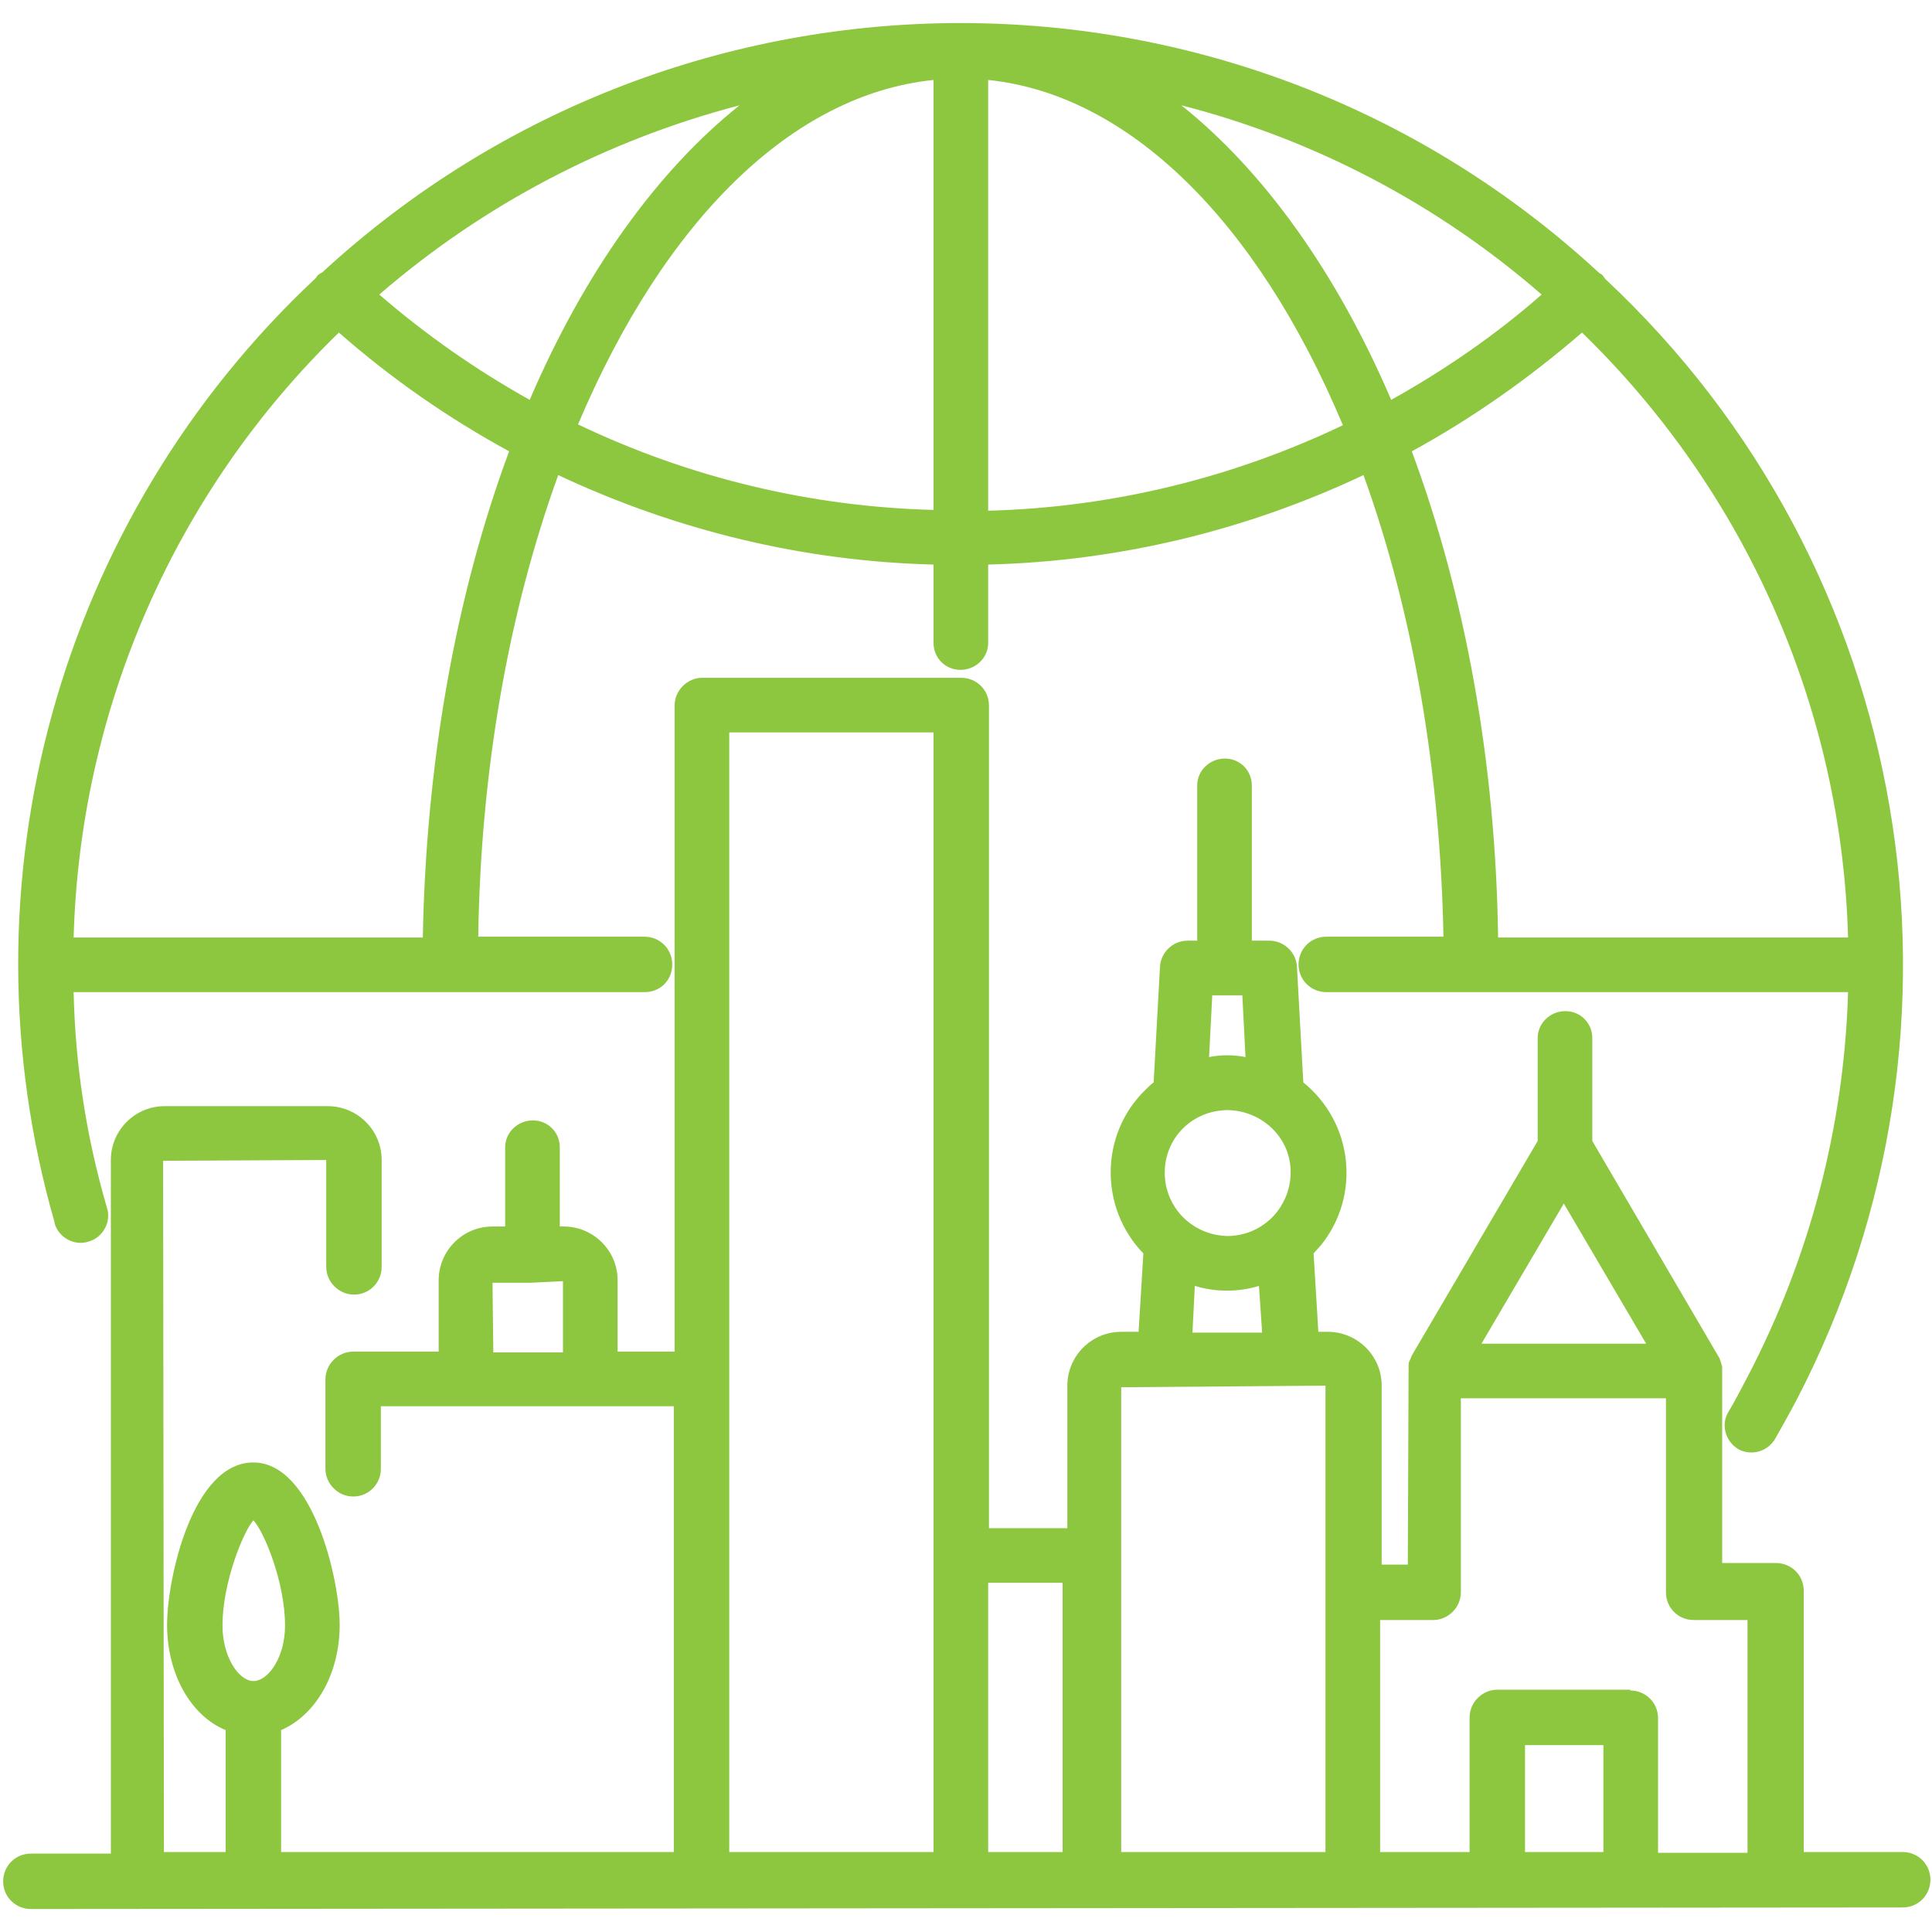
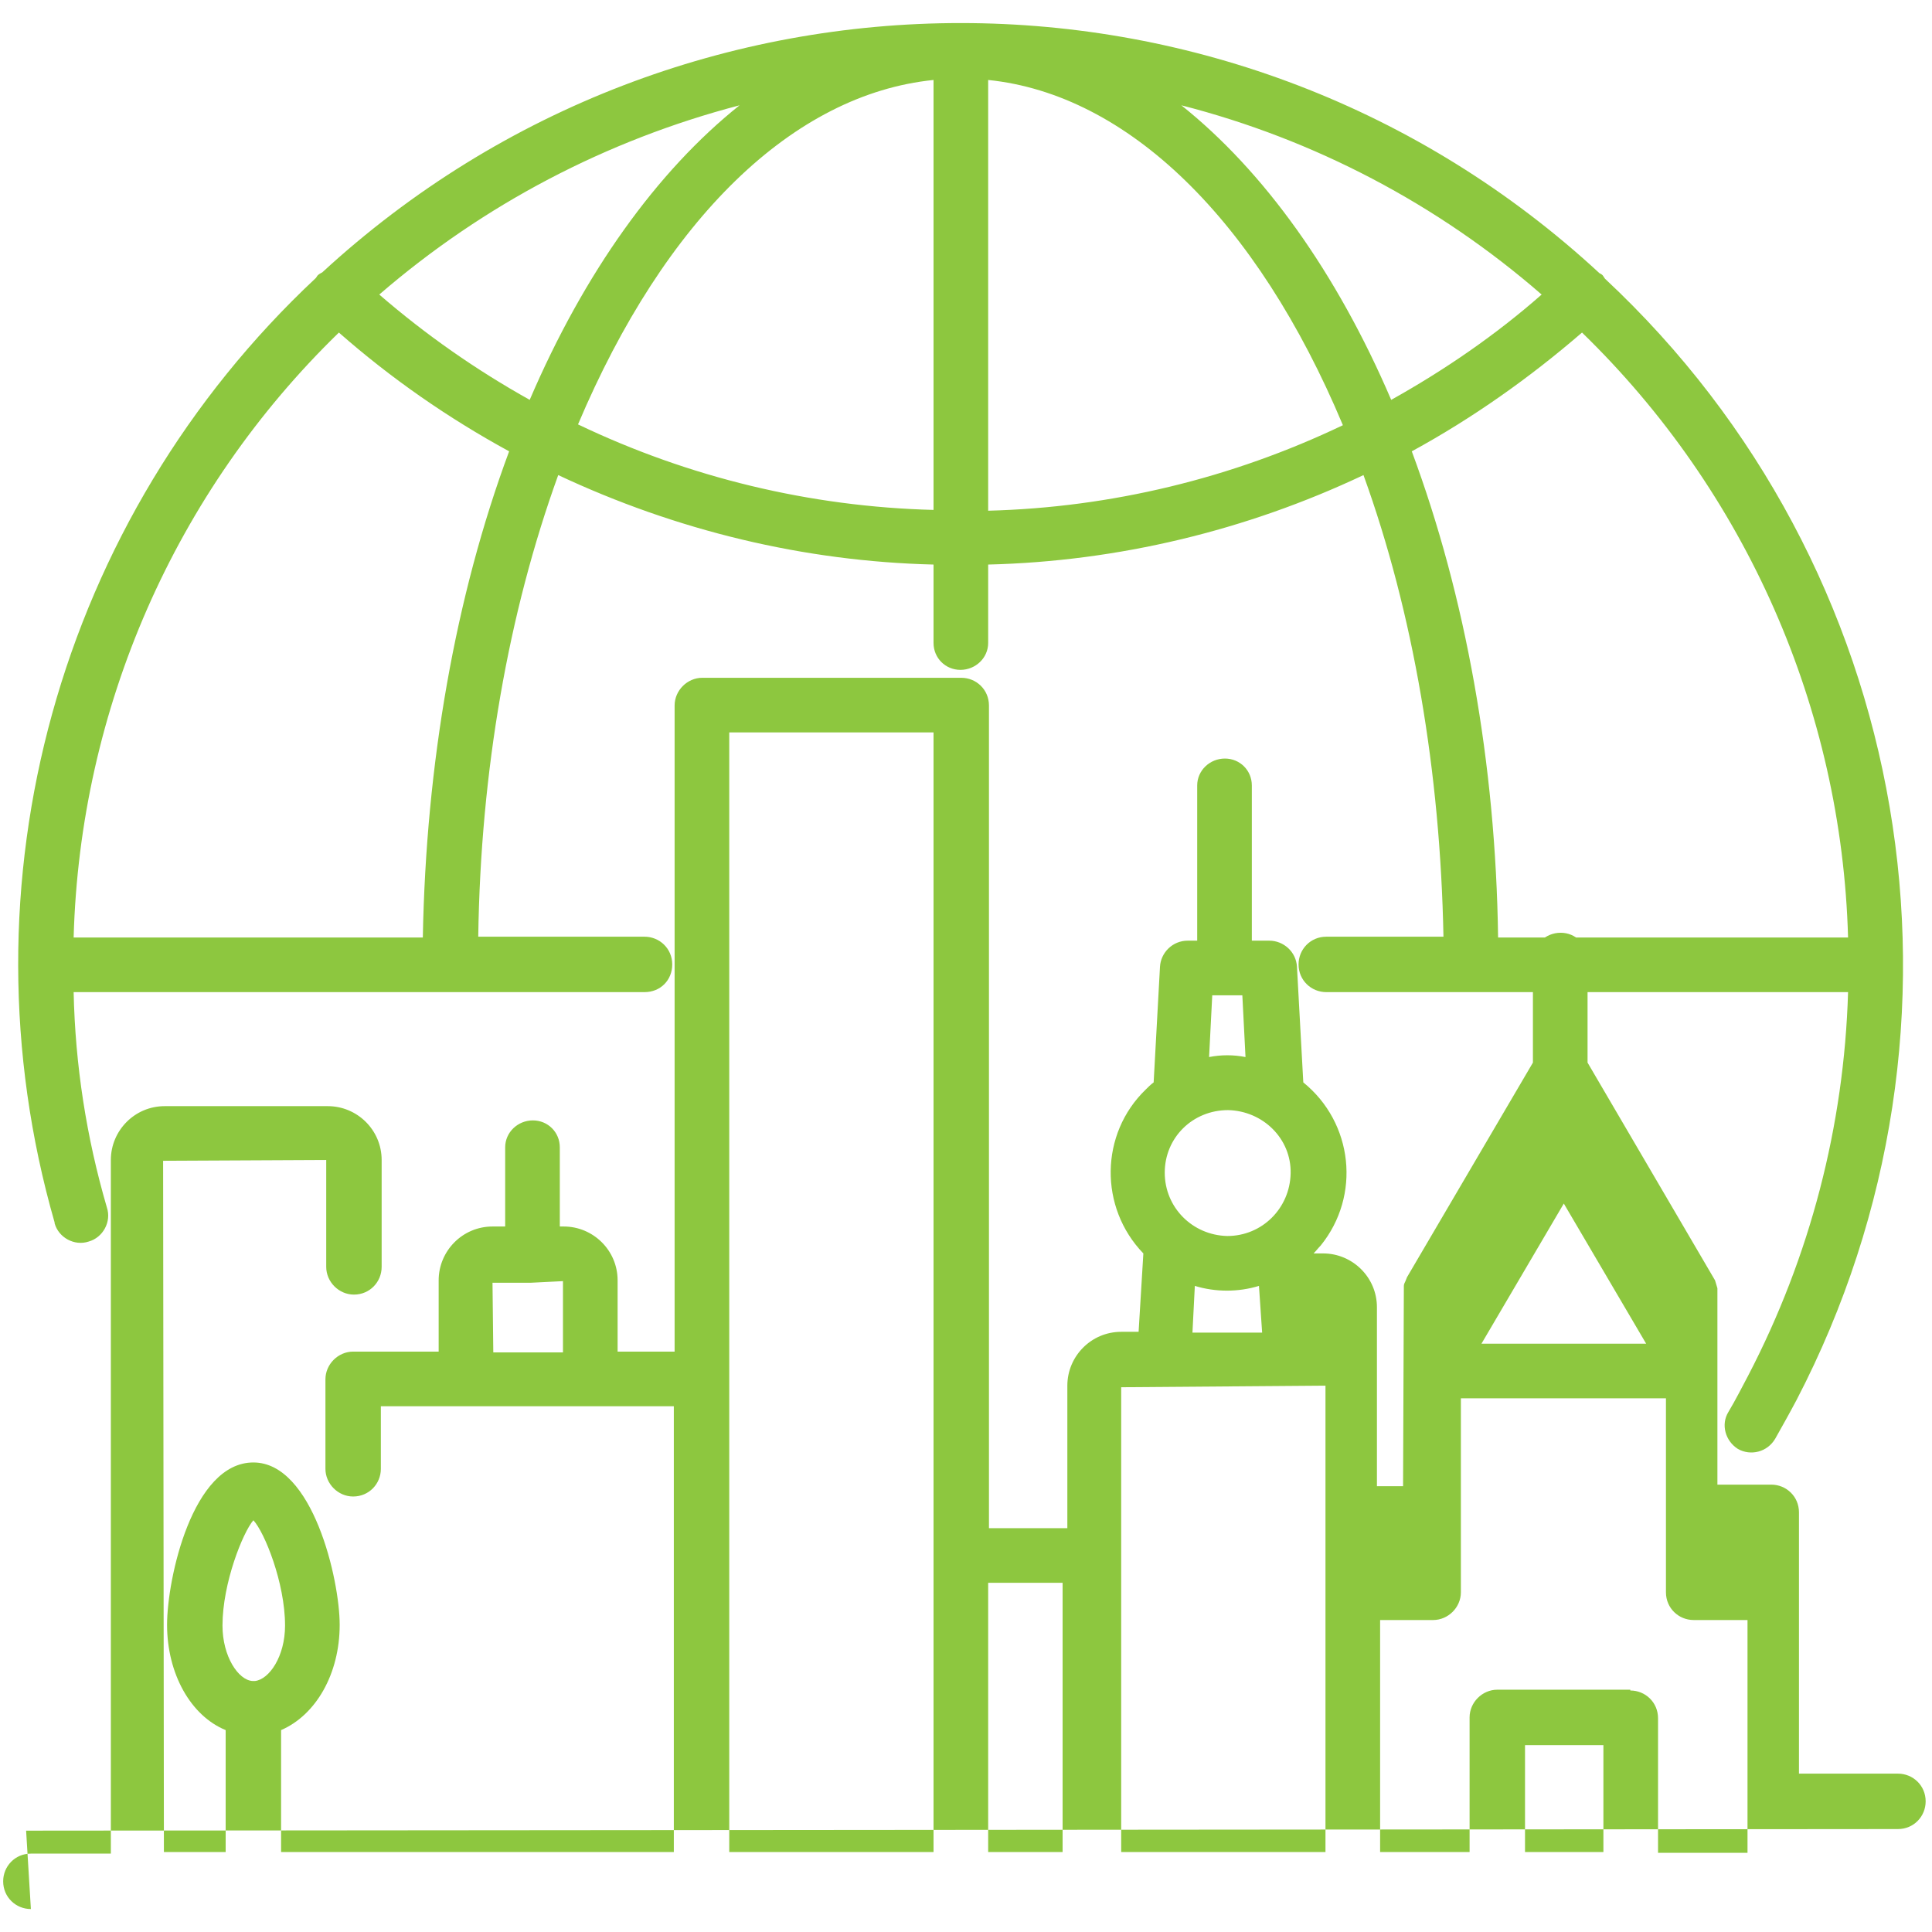
<svg xmlns="http://www.w3.org/2000/svg" id="uuid-797ec0d8-87d8-4f2f-9e2a-8fce12833918" viewBox="0 0 244 244">
  <defs>
    <style>.uuid-55e7e50c-83fb-47ee-a04a-b37d6e265603{fill:#8dc73f;}</style>
  </defs>
-   <path id="uuid-6eb83c6f-b3fe-4465-8aa6-9254b582c34d" class="uuid-55e7e50c-83fb-47ee-a04a-b37d6e265603" d="M3.9,241.1c-1.9,0-3.5-1.5-3.5-3.5,0-1.9,1.5-3.5,3.5-3.5H14v-87.6c0-3.7,3-6.8,6.8-6.8h20.6c3.7,0,6.8,3,6.8,6.8v13.5c0,1.9-1.5,3.5-3.5,3.5-1.9,0-3.5-1.6-3.5-3.5v-13.5l-20.6,.1,.1,87.3h7.8v-15.4c-4.4-1.8-7.4-7.1-7.4-13.3,0-5.8,3.2-20.5,10.9-20.5,7.5,0,10.9,14.8,10.9,20.5,0,6.2-3,11.4-7.4,13.3v15.4h49.6v-56.3H48.1v7.9c0,1.9-1.5,3.5-3.5,3.5-1.9,0-3.5-1.6-3.5-3.5v-11.3c0-1.9,1.6-3.5,3.5-3.5h10.8v-9c0-3.7,3-6.8,6.8-6.8h1.6v-10c0-1.9,1.6-3.4,3.5-3.4s3.4,1.5,3.4,3.4v10h.5c3.7,0,6.8,3,6.8,6.8v9h7.2V89.1c0-1.9,1.6-3.5,3.5-3.5h32.7c1.9,0,3.5,1.5,3.5,3.5v103.9h9.9v-18c0-3.7,3-6.8,6.8-6.8h2.2l.6-9.9c-5.6-5.8-5.5-15.1,.3-20.7,.3-.3,.6-.6,1-.9l.8-14.6c.1-1.8,1.6-3.3,3.5-3.3h1.2v-19.6c0-1.9,1.6-3.4,3.5-3.4s3.4,1.5,3.4,3.4v19.6h2.2c1.8,0,3.4,1.4,3.5,3.3l.8,14.6c6.3,5.1,7.3,14.3,2.2,20.6-.3,.3-.6,.7-.9,1l.6,9.9h1.2c3.7,0,6.8,3,6.8,6.8v22.6h3.3l.1-25.3c0-.2,.1-.4,.2-.6l.2-.5,15.9-27.1v-13c0-1.9,1.6-3.4,3.5-3.4s3.4,1.5,3.4,3.4v13l16.1,27.5c.1,.3,.2,.7,.3,1v24.8h6.8c1.9,0,3.5,1.5,3.5,3.5v33h12.5c1.9,0,3.5,1.5,3.5,3.5,0,1.9-1.5,3.5-3.5,3.5h0l-236.4,.2Zm202-27.6c1.9,0,3.5,1.5,3.5,3.5v17h11.3v-29.4h-6.8c-1.9,0-3.5-1.5-3.5-3.5v-24.5h-25.9v24.5c0,1.9-1.6,3.5-3.5,3.5h-6.7v29.3h11.3v-17c0-1.9,1.6-3.5,3.5-3.5h16.8v.1Zm-13.3,20.4h9.9v-13.5h-9.9v13.5Zm-100.5,0h25.8V92.5h-25.8V233.9Zm32.7,0h9.4v-34h-9.4v34Zm16.8-58.7v58.7h25.8v-58.9l-25.8,.2Zm-113.5,30.1c0,3.9,2,6.9,3.8,7h.3c1.8-.2,3.8-3.1,3.8-7,0-5.4-2.6-11.8-4-13.3-1.3,1.5-3.9,7.9-3.9,13.3Zm34.2-34.5h8.8v-9l-4,.2h-4.9l.1,8.8Zm124.8-1.1h20.8l-10.4-17.7-10.4,17.7Zm-36.5-1.4h8.8l-.4-5.9c-2.6,.8-5.5,.8-8.1,0l-.3,5.9Zm-3.5-20.2c0,4.4,3.5,7.9,7.9,8,4.4,0,7.9-3.5,8-7.9s-3.5-7.9-7.9-8h0c-4.5,0-8,3.5-8,7.9h0Zm10.2-14.6l-.4-7.8h-3.8l-.4,7.8c1.5-.3,3.1-.3,4.6,0Zm62.2,49.5c-1.6-1-2.2-3.1-1.2-4.7,.9-1.5,1.7-3.1,2.5-4.6,7.8-15,12.1-31.5,12.6-48.4h-65.9c-1.9,0-3.5-1.5-3.5-3.5,0-1.9,1.5-3.5,3.5-3.5h14.8c-.4-20.8-3.8-40.9-10.1-58.3-14.8,7-31,10.9-47.4,11.3v9.9c0,1.9-1.6,3.4-3.5,3.4s-3.4-1.5-3.4-3.4v-9.9c-16.4-.4-32.5-4.3-47.4-11.3-6.3,17.4-9.8,37.4-10.1,58.3h21c1.9,0,3.5,1.5,3.5,3.5s-1.5,3.5-3.5,3.5H9.3c.2,9.2,1.6,18.3,4.2,27.2,.6,1.8-.5,3.8-2.3,4.3-1.8,.6-3.8-.5-4.3-2.3v-.1c-12.3-42.8,.5-88.9,33-119.3l.2-.3c.2-.2,.4-.3,.6-.4,45.6-42,115.8-42,161.3,.1,.2,.1,.4,.2,.5,.4l.2,.3c39,36.4,48.8,94.3,24.2,141.6h0c-.9,1.7-1.8,3.3-2.7,4.9-1,1.7-3.1,2.2-4.7,1.3h0Zm-41.2-126c6.8,18.3,10.6,39.4,10.9,61.4h44.2c-.8-28.9-12.9-56.3-33.6-76.4-6.6,5.7-13.8,10.8-21.5,15h0ZM9.3,118.4H53.4c.4-21.9,4.1-43.1,10.9-61.4-7.7-4.2-14.9-9.2-21.5-15C22.1,62.1,10.1,89.5,9.3,118.4ZM73,53.6c14,6.7,29.3,10.4,44.9,10.8V10.1c-17.7,1.8-33.9,17.5-44.9,43.5h0Zm51.8,10.9c15.5-.4,30.8-4.1,44.8-10.8-10.9-26-27.2-41.8-44.8-43.6v54.4Zm50.9-14c6.8-3.8,13.2-8.2,19-13.3-13.1-11.4-28.7-19.6-45.5-23.9,10.4,8.3,19.6,21.1,26.5,37.2h0Zm-127.8-13.3c5.9,5.1,12.2,9.5,19,13.3,6.9-16.1,16.1-28.9,26.5-37.2-16.8,4.4-32.3,12.5-45.5,23.9Z" />
+   <path id="uuid-6eb83c6f-b3fe-4465-8aa6-9254b582c34d" class="uuid-55e7e50c-83fb-47ee-a04a-b37d6e265603" d="M3.9,241.1c-1.9,0-3.5-1.5-3.5-3.5,0-1.9,1.5-3.5,3.5-3.5H14v-87.6c0-3.7,3-6.8,6.8-6.8h20.6c3.7,0,6.8,3,6.8,6.8v13.5c0,1.9-1.5,3.5-3.5,3.5-1.9,0-3.5-1.6-3.5-3.5v-13.5l-20.6,.1,.1,87.3h7.8v-15.4c-4.4-1.8-7.4-7.1-7.4-13.3,0-5.8,3.2-20.5,10.9-20.5,7.5,0,10.9,14.8,10.9,20.5,0,6.2-3,11.4-7.4,13.3v15.4h49.6v-56.3H48.1v7.9c0,1.9-1.5,3.5-3.5,3.5-1.9,0-3.5-1.6-3.5-3.5v-11.3c0-1.9,1.6-3.5,3.5-3.5h10.8v-9c0-3.7,3-6.8,6.8-6.8h1.6v-10c0-1.9,1.6-3.4,3.5-3.4s3.4,1.5,3.4,3.4v10h.5c3.7,0,6.8,3,6.8,6.8v9h7.2V89.1c0-1.9,1.6-3.5,3.5-3.5h32.7c1.9,0,3.5,1.5,3.5,3.5v103.9h9.9v-18c0-3.7,3-6.8,6.8-6.8h2.2l.6-9.9c-5.6-5.8-5.5-15.1,.3-20.7,.3-.3,.6-.6,1-.9l.8-14.6c.1-1.8,1.6-3.3,3.5-3.3h1.2v-19.6c0-1.9,1.6-3.4,3.5-3.4s3.4,1.5,3.4,3.4v19.6h2.2c1.8,0,3.4,1.4,3.5,3.3l.8,14.6c6.3,5.1,7.3,14.3,2.2,20.6-.3,.3-.6,.7-.9,1h1.2c3.7,0,6.8,3,6.8,6.8v22.6h3.3l.1-25.3c0-.2,.1-.4,.2-.6l.2-.5,15.9-27.1v-13c0-1.9,1.6-3.4,3.5-3.4s3.4,1.5,3.4,3.4v13l16.1,27.5c.1,.3,.2,.7,.3,1v24.8h6.8c1.9,0,3.5,1.5,3.5,3.5v33h12.5c1.9,0,3.5,1.5,3.5,3.5,0,1.9-1.5,3.5-3.5,3.5h0l-236.4,.2Zm202-27.6c1.9,0,3.5,1.5,3.5,3.5v17h11.3v-29.4h-6.8c-1.9,0-3.5-1.5-3.5-3.5v-24.5h-25.9v24.5c0,1.9-1.6,3.5-3.5,3.5h-6.7v29.3h11.3v-17c0-1.9,1.6-3.5,3.5-3.5h16.8v.1Zm-13.3,20.4h9.9v-13.5h-9.9v13.5Zm-100.5,0h25.8V92.5h-25.8V233.9Zm32.7,0h9.4v-34h-9.4v34Zm16.8-58.7v58.7h25.8v-58.9l-25.8,.2Zm-113.5,30.1c0,3.9,2,6.9,3.8,7h.3c1.8-.2,3.8-3.1,3.8-7,0-5.4-2.6-11.8-4-13.3-1.3,1.5-3.9,7.9-3.9,13.3Zm34.2-34.5h8.8v-9l-4,.2h-4.9l.1,8.8Zm124.8-1.1h20.8l-10.4-17.7-10.4,17.7Zm-36.5-1.4h8.8l-.4-5.9c-2.6,.8-5.5,.8-8.1,0l-.3,5.9Zm-3.5-20.2c0,4.4,3.5,7.9,7.9,8,4.4,0,7.9-3.5,8-7.9s-3.5-7.9-7.9-8h0c-4.5,0-8,3.5-8,7.9h0Zm10.2-14.6l-.4-7.8h-3.8l-.4,7.8c1.5-.3,3.1-.3,4.6,0Zm62.2,49.5c-1.6-1-2.2-3.1-1.2-4.7,.9-1.5,1.7-3.1,2.5-4.6,7.8-15,12.1-31.5,12.6-48.4h-65.9c-1.9,0-3.5-1.5-3.5-3.5,0-1.9,1.5-3.5,3.5-3.5h14.8c-.4-20.8-3.8-40.9-10.1-58.3-14.8,7-31,10.9-47.4,11.3v9.9c0,1.9-1.6,3.4-3.5,3.4s-3.4-1.5-3.4-3.4v-9.9c-16.4-.4-32.5-4.3-47.4-11.3-6.3,17.4-9.8,37.4-10.1,58.3h21c1.9,0,3.5,1.5,3.5,3.5s-1.5,3.5-3.5,3.5H9.3c.2,9.2,1.6,18.3,4.2,27.2,.6,1.8-.5,3.8-2.3,4.3-1.8,.6-3.8-.5-4.3-2.3v-.1c-12.3-42.8,.5-88.9,33-119.3l.2-.3c.2-.2,.4-.3,.6-.4,45.6-42,115.8-42,161.3,.1,.2,.1,.4,.2,.5,.4l.2,.3c39,36.4,48.8,94.3,24.2,141.6h0c-.9,1.7-1.8,3.3-2.7,4.9-1,1.7-3.1,2.2-4.7,1.3h0Zm-41.2-126c6.8,18.3,10.6,39.4,10.9,61.4h44.2c-.8-28.9-12.9-56.3-33.6-76.4-6.6,5.7-13.8,10.8-21.5,15h0ZM9.3,118.4H53.4c.4-21.9,4.1-43.1,10.9-61.4-7.7-4.2-14.9-9.2-21.5-15C22.1,62.1,10.1,89.5,9.3,118.4ZM73,53.6c14,6.7,29.3,10.4,44.9,10.8V10.1c-17.7,1.8-33.9,17.5-44.9,43.5h0Zm51.8,10.9c15.5-.4,30.8-4.1,44.8-10.8-10.9-26-27.2-41.8-44.8-43.6v54.4Zm50.9-14c6.8-3.8,13.2-8.2,19-13.3-13.1-11.4-28.7-19.6-45.5-23.9,10.4,8.3,19.6,21.1,26.5,37.2h0Zm-127.8-13.3c5.9,5.1,12.2,9.5,19,13.3,6.9-16.1,16.1-28.9,26.5-37.2-16.8,4.4-32.3,12.5-45.5,23.9Z" />
</svg>